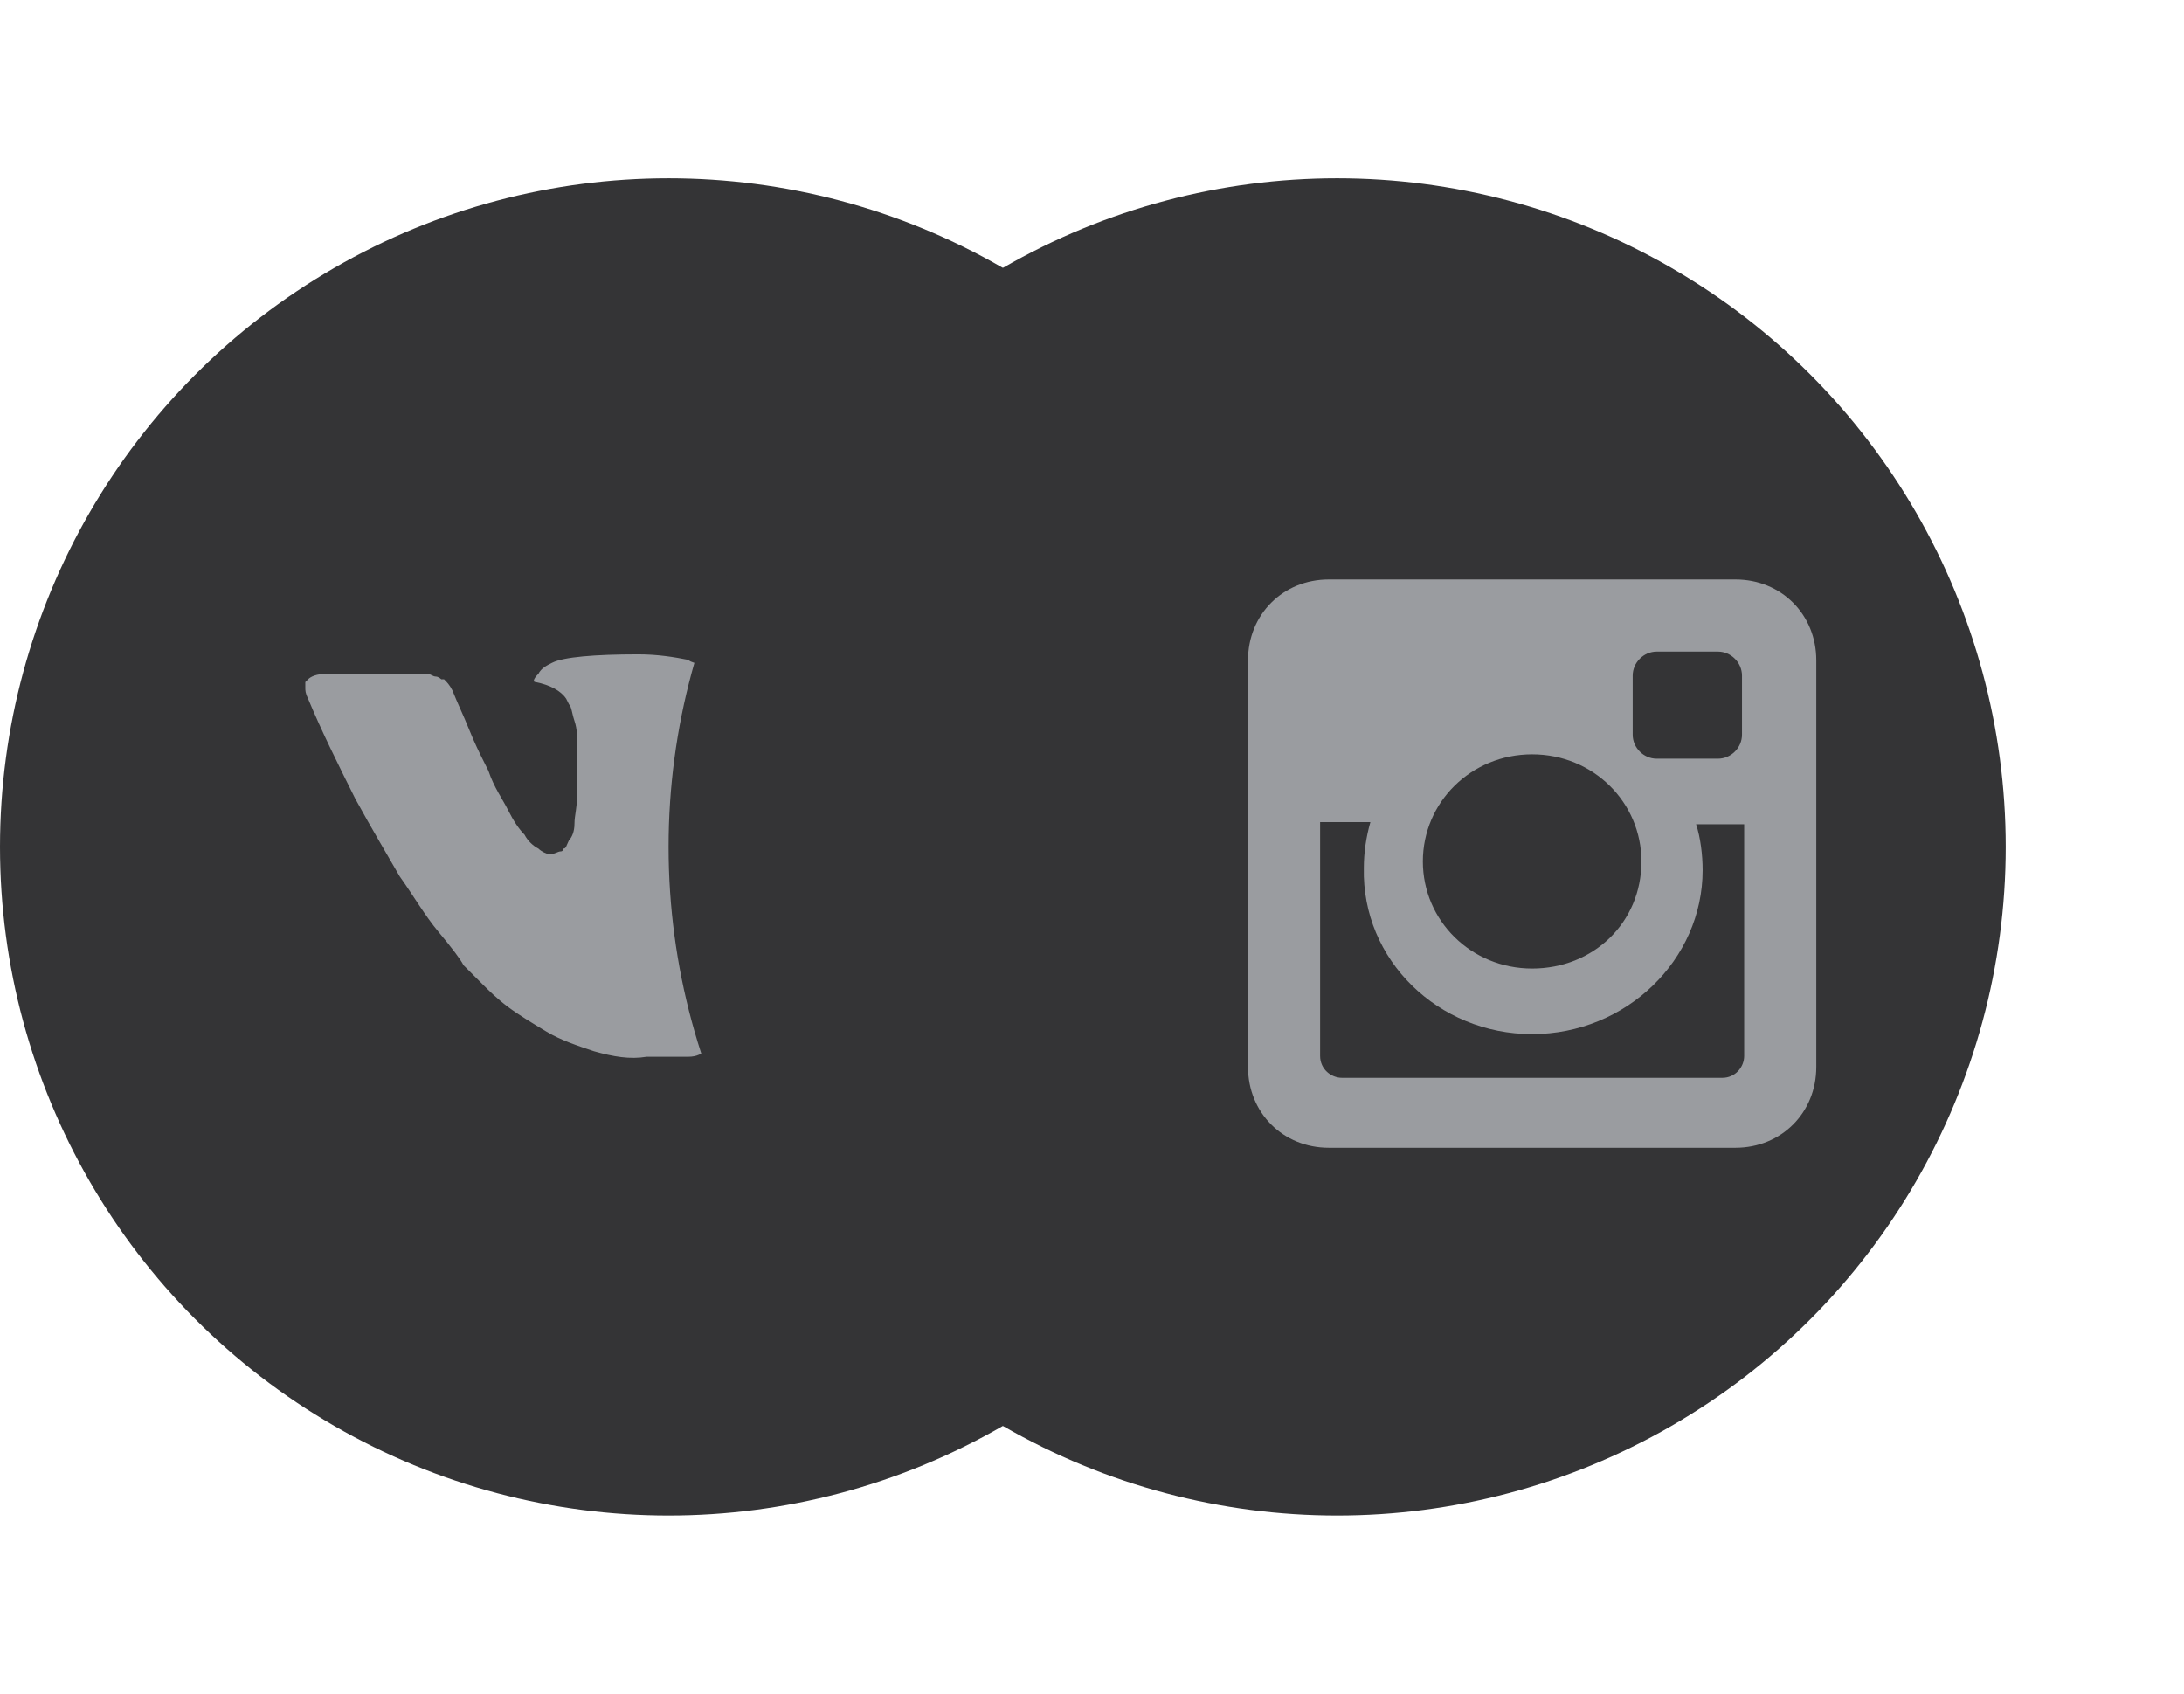
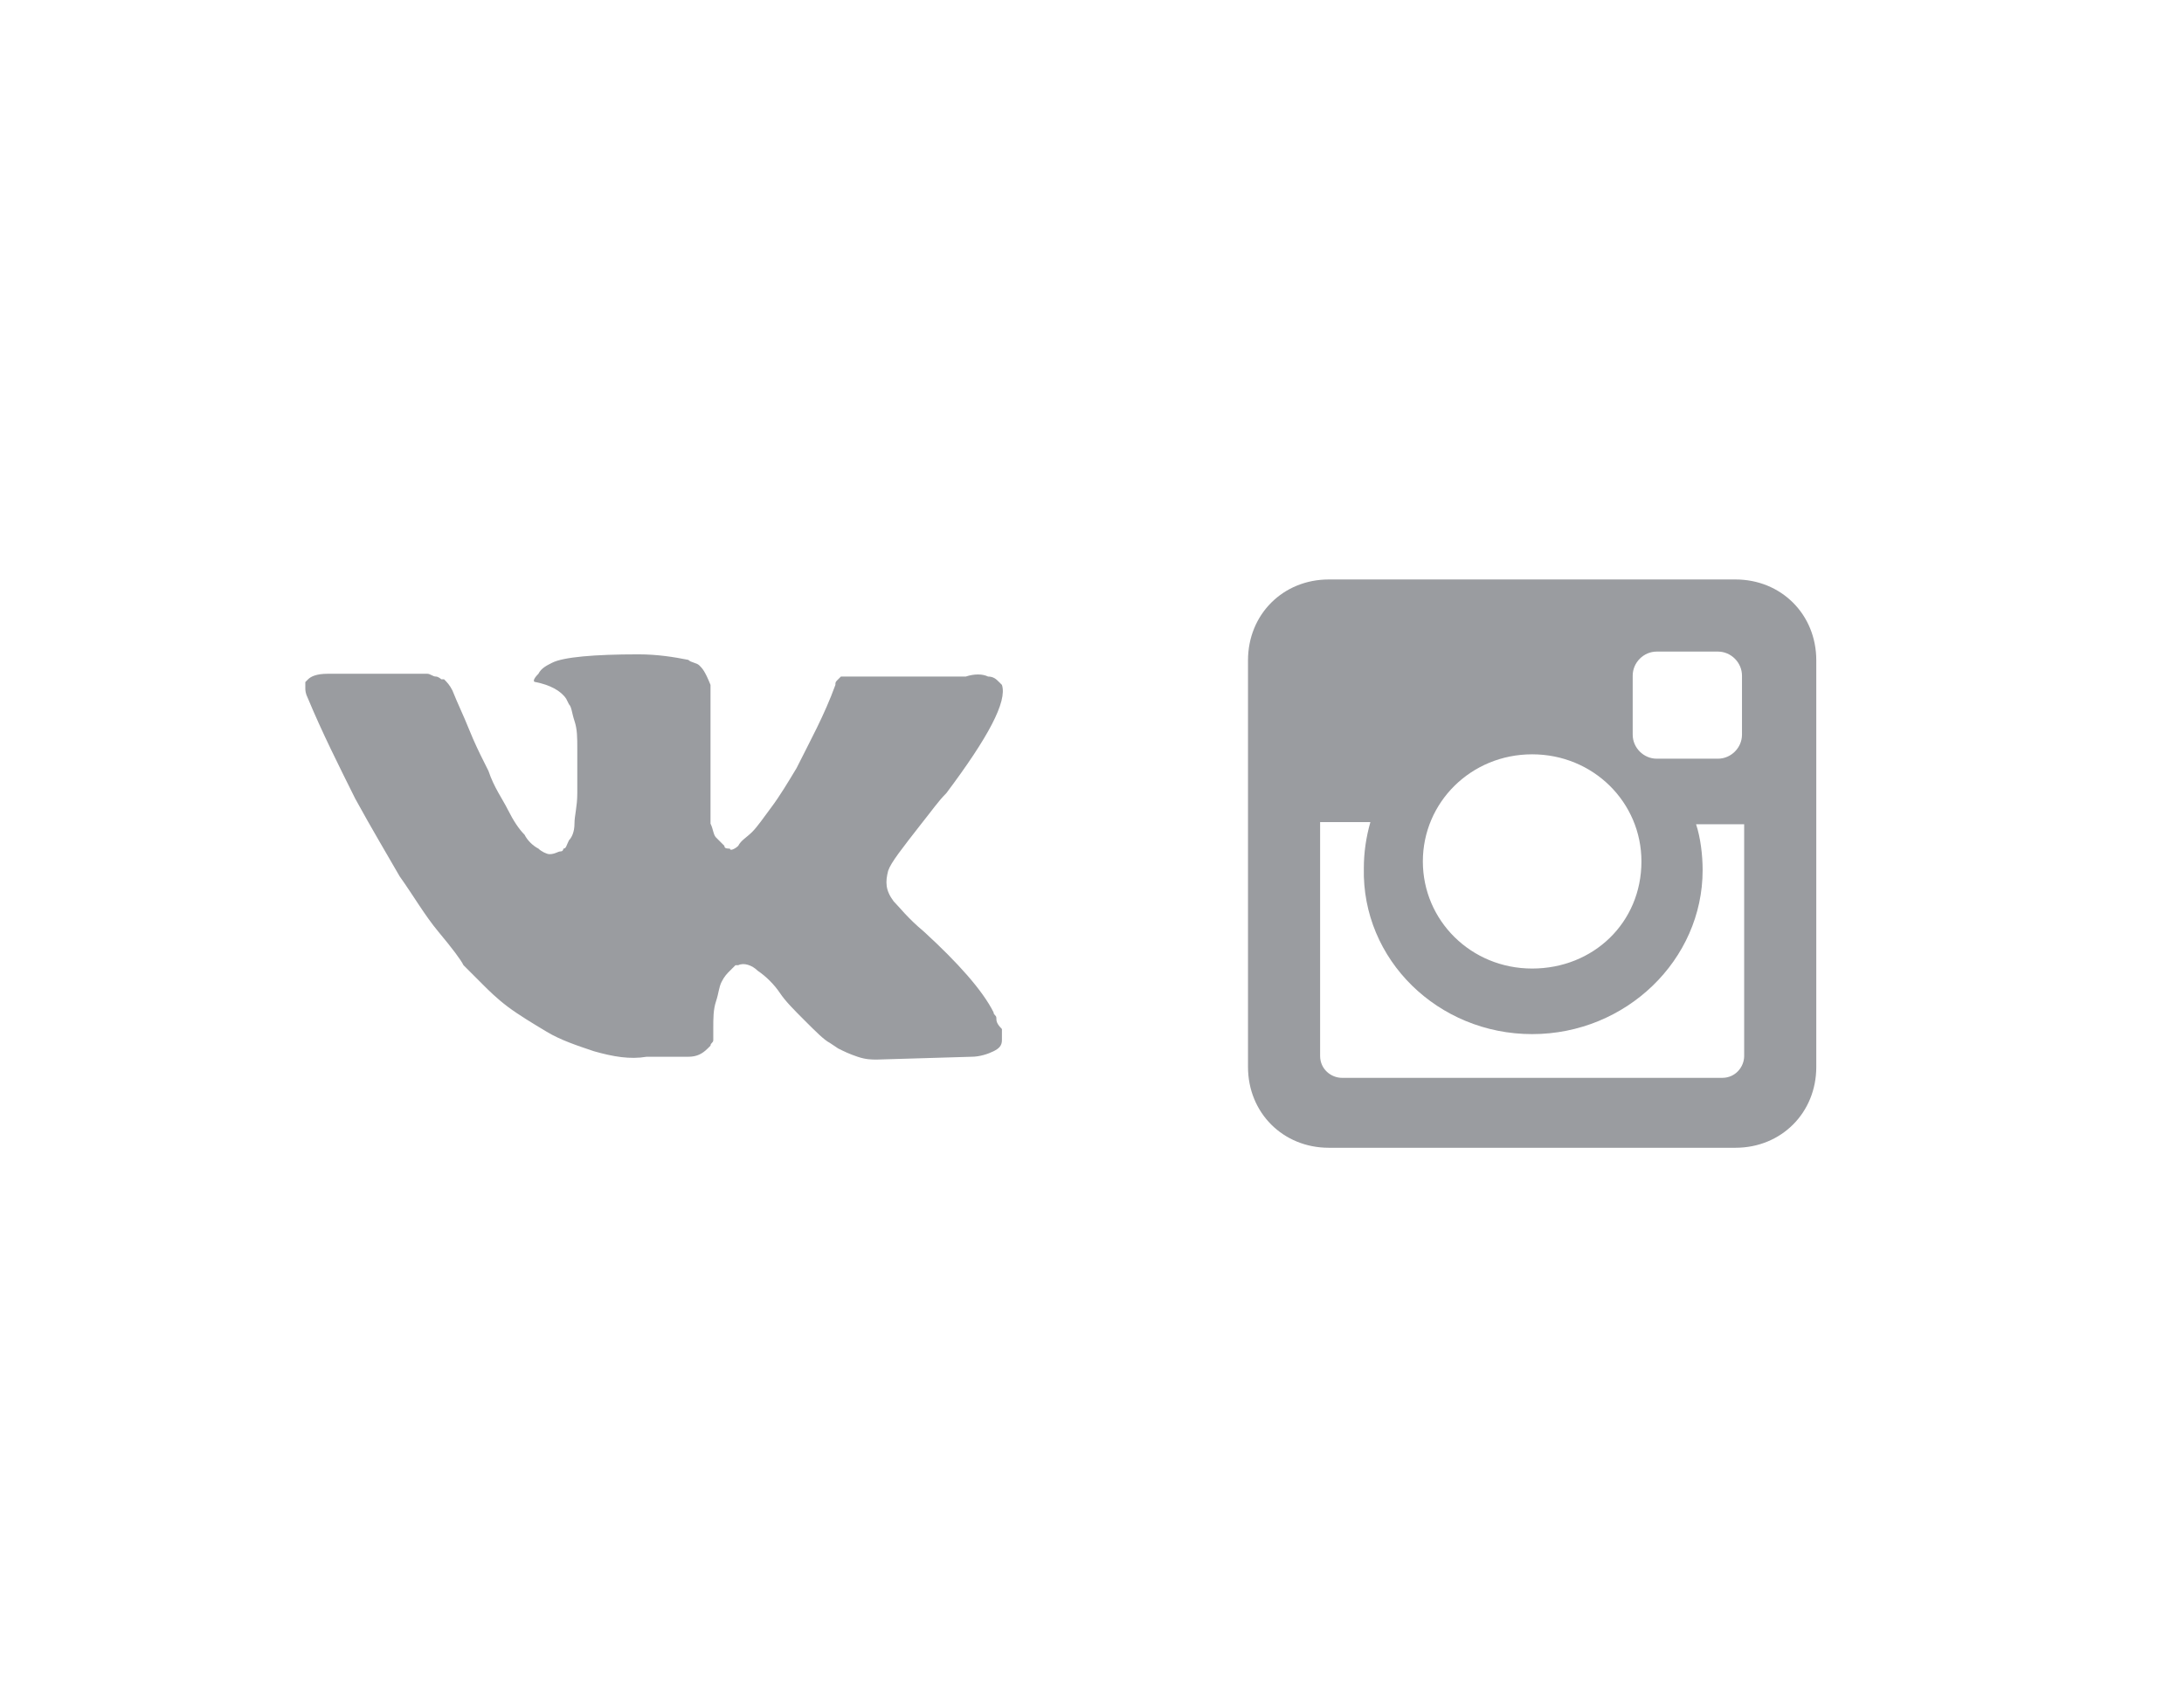
<svg xmlns="http://www.w3.org/2000/svg" width="49" height="38" viewBox="0 0 49 38" fill="none">
-   <circle cx="15" cy="19" r="15" fill="#343436" />
-   <path d="M22.354 22.837C22.354 22.774 22.292 22.774 22.292 22.712C22.043 22.214 21.482 21.591 20.735 20.906C20.362 20.595 20.175 20.346 20.05 20.221C19.863 19.972 19.863 19.786 19.926 19.537C19.988 19.35 20.237 19.038 20.673 18.478C20.922 18.167 21.047 17.98 21.233 17.793C22.167 16.548 22.603 15.738 22.479 15.365L22.416 15.302C22.354 15.24 22.292 15.178 22.167 15.178C22.043 15.116 21.856 15.116 21.669 15.178H19.303C19.241 15.178 19.241 15.178 19.116 15.178C19.054 15.178 18.992 15.178 18.992 15.178H18.93H18.867L18.805 15.24C18.743 15.302 18.743 15.302 18.743 15.365C18.494 16.05 18.182 16.61 17.871 17.233C17.684 17.544 17.497 17.855 17.311 18.104C17.124 18.354 16.999 18.54 16.875 18.665C16.75 18.789 16.626 18.852 16.563 18.976C16.501 19.038 16.377 19.101 16.377 19.038C16.314 19.038 16.252 19.038 16.252 18.976C16.19 18.914 16.127 18.852 16.065 18.789C16.003 18.727 16.003 18.602 15.941 18.478C15.941 18.353 15.941 18.229 15.941 18.167C15.941 18.104 15.941 17.918 15.941 17.793C15.941 17.606 15.941 17.482 15.941 17.419C15.941 17.233 15.941 16.984 15.941 16.735C15.941 16.485 15.941 16.299 15.941 16.174C15.941 16.05 15.941 15.863 15.941 15.738C15.941 15.551 15.941 15.427 15.941 15.365C15.941 15.302 15.878 15.178 15.878 15.116C15.816 15.053 15.754 14.991 15.691 14.929C15.629 14.867 15.505 14.867 15.443 14.804C15.131 14.742 14.758 14.68 14.322 14.68C13.325 14.68 12.64 14.742 12.391 14.867C12.267 14.929 12.142 14.991 12.08 15.116C11.956 15.24 11.956 15.302 12.018 15.302C12.329 15.365 12.578 15.489 12.703 15.676L12.765 15.8C12.827 15.863 12.827 15.987 12.889 16.174C12.952 16.361 12.952 16.548 12.952 16.797C12.952 17.17 12.952 17.544 12.952 17.793C12.952 18.104 12.889 18.291 12.889 18.478C12.889 18.665 12.827 18.789 12.765 18.852C12.703 18.976 12.703 19.038 12.64 19.038C12.64 19.038 12.64 19.101 12.578 19.101C12.516 19.101 12.454 19.163 12.329 19.163C12.267 19.163 12.142 19.101 12.08 19.038C11.956 18.976 11.831 18.852 11.769 18.727C11.644 18.602 11.52 18.416 11.395 18.167C11.271 17.918 11.084 17.669 10.959 17.295L10.835 17.046C10.772 16.921 10.648 16.672 10.523 16.361C10.399 16.05 10.274 15.8 10.15 15.489C10.088 15.365 10.025 15.302 9.963 15.24H9.901C9.901 15.24 9.838 15.178 9.776 15.178C9.714 15.178 9.652 15.116 9.589 15.116H7.348C7.099 15.116 6.974 15.178 6.912 15.24L6.85 15.302C6.85 15.302 6.85 15.365 6.85 15.427C6.85 15.489 6.85 15.551 6.912 15.676C7.223 16.423 7.597 17.17 7.97 17.918C8.344 18.602 8.718 19.225 8.967 19.661C9.278 20.097 9.527 20.533 9.838 20.906C10.15 21.28 10.337 21.529 10.399 21.654C10.523 21.778 10.586 21.84 10.648 21.903L10.835 22.09C10.959 22.214 11.146 22.401 11.395 22.588C11.644 22.774 11.956 22.961 12.267 23.148C12.578 23.335 12.952 23.459 13.325 23.584C13.761 23.708 14.135 23.771 14.508 23.708H15.443C15.629 23.708 15.754 23.646 15.878 23.522L15.941 23.459C15.941 23.397 16.003 23.397 16.003 23.335C16.003 23.273 16.003 23.21 16.003 23.086C16.003 22.837 16.003 22.65 16.065 22.463C16.127 22.276 16.127 22.152 16.19 22.027C16.252 21.903 16.314 21.84 16.377 21.778C16.439 21.716 16.501 21.654 16.501 21.654H16.563C16.688 21.591 16.875 21.654 16.999 21.778C17.186 21.903 17.373 22.09 17.497 22.276C17.622 22.463 17.809 22.65 18.058 22.899C18.307 23.148 18.494 23.335 18.618 23.397L18.805 23.522C18.929 23.584 19.054 23.646 19.241 23.708C19.428 23.771 19.552 23.771 19.677 23.771L21.794 23.708C21.98 23.708 22.167 23.646 22.292 23.584C22.416 23.522 22.479 23.459 22.479 23.335C22.479 23.273 22.479 23.148 22.479 23.086C22.354 22.961 22.354 22.899 22.354 22.837Z" fill="#9A9CA0" />
+   <path d="M22.354 22.837C22.354 22.774 22.292 22.774 22.292 22.712C22.043 22.214 21.482 21.591 20.735 20.906C20.362 20.595 20.175 20.346 20.05 20.221C19.863 19.972 19.863 19.786 19.926 19.537C19.988 19.35 20.237 19.038 20.673 18.478C20.922 18.167 21.047 17.98 21.233 17.793C22.167 16.548 22.603 15.738 22.479 15.365L22.416 15.302C22.354 15.24 22.292 15.178 22.167 15.178C22.043 15.116 21.856 15.116 21.669 15.178H19.303C19.241 15.178 19.241 15.178 19.116 15.178C19.054 15.178 18.992 15.178 18.992 15.178H18.93H18.867L18.805 15.24C18.743 15.302 18.743 15.302 18.743 15.365C18.494 16.05 18.182 16.61 17.871 17.233C17.684 17.544 17.497 17.855 17.311 18.104C17.124 18.354 16.999 18.54 16.875 18.665C16.75 18.789 16.626 18.852 16.563 18.976C16.501 19.038 16.377 19.101 16.377 19.038C16.314 19.038 16.252 19.038 16.252 18.976C16.19 18.914 16.127 18.852 16.065 18.789C16.003 18.727 16.003 18.602 15.941 18.478C15.941 18.353 15.941 18.229 15.941 18.167C15.941 18.104 15.941 17.918 15.941 17.793C15.941 17.606 15.941 17.482 15.941 17.419C15.941 17.233 15.941 16.984 15.941 16.735C15.941 16.485 15.941 16.299 15.941 16.174C15.941 16.05 15.941 15.863 15.941 15.738C15.941 15.551 15.941 15.427 15.941 15.365C15.816 15.053 15.754 14.991 15.691 14.929C15.629 14.867 15.505 14.867 15.443 14.804C15.131 14.742 14.758 14.68 14.322 14.68C13.325 14.68 12.64 14.742 12.391 14.867C12.267 14.929 12.142 14.991 12.08 15.116C11.956 15.24 11.956 15.302 12.018 15.302C12.329 15.365 12.578 15.489 12.703 15.676L12.765 15.8C12.827 15.863 12.827 15.987 12.889 16.174C12.952 16.361 12.952 16.548 12.952 16.797C12.952 17.17 12.952 17.544 12.952 17.793C12.952 18.104 12.889 18.291 12.889 18.478C12.889 18.665 12.827 18.789 12.765 18.852C12.703 18.976 12.703 19.038 12.64 19.038C12.64 19.038 12.64 19.101 12.578 19.101C12.516 19.101 12.454 19.163 12.329 19.163C12.267 19.163 12.142 19.101 12.08 19.038C11.956 18.976 11.831 18.852 11.769 18.727C11.644 18.602 11.52 18.416 11.395 18.167C11.271 17.918 11.084 17.669 10.959 17.295L10.835 17.046C10.772 16.921 10.648 16.672 10.523 16.361C10.399 16.05 10.274 15.8 10.15 15.489C10.088 15.365 10.025 15.302 9.963 15.24H9.901C9.901 15.24 9.838 15.178 9.776 15.178C9.714 15.178 9.652 15.116 9.589 15.116H7.348C7.099 15.116 6.974 15.178 6.912 15.24L6.85 15.302C6.85 15.302 6.85 15.365 6.85 15.427C6.85 15.489 6.85 15.551 6.912 15.676C7.223 16.423 7.597 17.17 7.97 17.918C8.344 18.602 8.718 19.225 8.967 19.661C9.278 20.097 9.527 20.533 9.838 20.906C10.15 21.28 10.337 21.529 10.399 21.654C10.523 21.778 10.586 21.84 10.648 21.903L10.835 22.09C10.959 22.214 11.146 22.401 11.395 22.588C11.644 22.774 11.956 22.961 12.267 23.148C12.578 23.335 12.952 23.459 13.325 23.584C13.761 23.708 14.135 23.771 14.508 23.708H15.443C15.629 23.708 15.754 23.646 15.878 23.522L15.941 23.459C15.941 23.397 16.003 23.397 16.003 23.335C16.003 23.273 16.003 23.21 16.003 23.086C16.003 22.837 16.003 22.65 16.065 22.463C16.127 22.276 16.127 22.152 16.19 22.027C16.252 21.903 16.314 21.84 16.377 21.778C16.439 21.716 16.501 21.654 16.501 21.654H16.563C16.688 21.591 16.875 21.654 16.999 21.778C17.186 21.903 17.373 22.09 17.497 22.276C17.622 22.463 17.809 22.65 18.058 22.899C18.307 23.148 18.494 23.335 18.618 23.397L18.805 23.522C18.929 23.584 19.054 23.646 19.241 23.708C19.428 23.771 19.552 23.771 19.677 23.771L21.794 23.708C21.98 23.708 22.167 23.646 22.292 23.584C22.416 23.522 22.479 23.459 22.479 23.335C22.479 23.273 22.479 23.148 22.479 23.086C22.354 22.961 22.354 22.899 22.354 22.837Z" fill="#9A9CA0" />
  <g filter="url(#filter0_d_742_15899)">
-     <circle cx="34" cy="19" r="15" fill="#343436" />
-   </g>
+     </g>
  <path d="M38.936 13H29.814C28.785 13 28 13.785 28 14.814V23.936C28 24.965 28.785 25.75 29.814 25.75H38.936C39.965 25.75 40.75 24.965 40.75 23.936V14.814C40.75 13.785 39.965 13 38.936 13ZM34.375 23.2C36.484 23.2 38.2 21.533 38.2 19.522C38.2 19.179 38.151 18.787 38.053 18.492H39.132V23.69C39.132 23.936 38.936 24.181 38.641 24.181H30.109C29.863 24.181 29.618 23.985 29.618 23.69V18.443H30.746C30.648 18.787 30.599 19.13 30.599 19.473C30.55 21.533 32.266 23.2 34.375 23.2ZM34.375 21.729C33.002 21.729 31.923 20.65 31.923 19.326C31.923 18.002 33.002 16.923 34.375 16.923C35.748 16.923 36.827 18.002 36.827 19.326C36.827 20.699 35.748 21.729 34.375 21.729ZM39.083 16.482C39.083 16.776 38.837 17.021 38.543 17.021H37.17C36.876 17.021 36.631 16.776 36.631 16.482V15.158C36.631 14.864 36.876 14.618 37.17 14.618H38.543C38.837 14.618 39.083 14.864 39.083 15.158V16.482Z" fill="#9A9CA0" />
  <defs>
    <filter id="filter0_d_742_15899" x="11" y="0" width="38" height="38" filterUnits="userSpaceOnUse" color-interpolation-filters="sRGB">
      <feFlood flood-opacity="0" result="BackgroundImageFix" />
      <feColorMatrix in="SourceAlpha" type="matrix" values="0 0 0 0 0 0 0 0 0 0 0 0 0 0 0 0 0 0 127 0" result="hardAlpha" />
      <feOffset dx="-4" />
      <feGaussianBlur stdDeviation="2" />
      <feComposite in2="hardAlpha" operator="out" />
      <feColorMatrix type="matrix" values="0 0 0 0 0.149 0 0 0 0 0.149 0 0 0 0 0.153 0 0 0 0.25 0" />
      <feBlend mode="normal" in2="BackgroundImageFix" result="effect1_dropShadow_742_15899" />
      <feBlend mode="normal" in="SourceGraphic" in2="effect1_dropShadow_742_15899" result="shape" />
    </filter>
  </defs>
</svg>